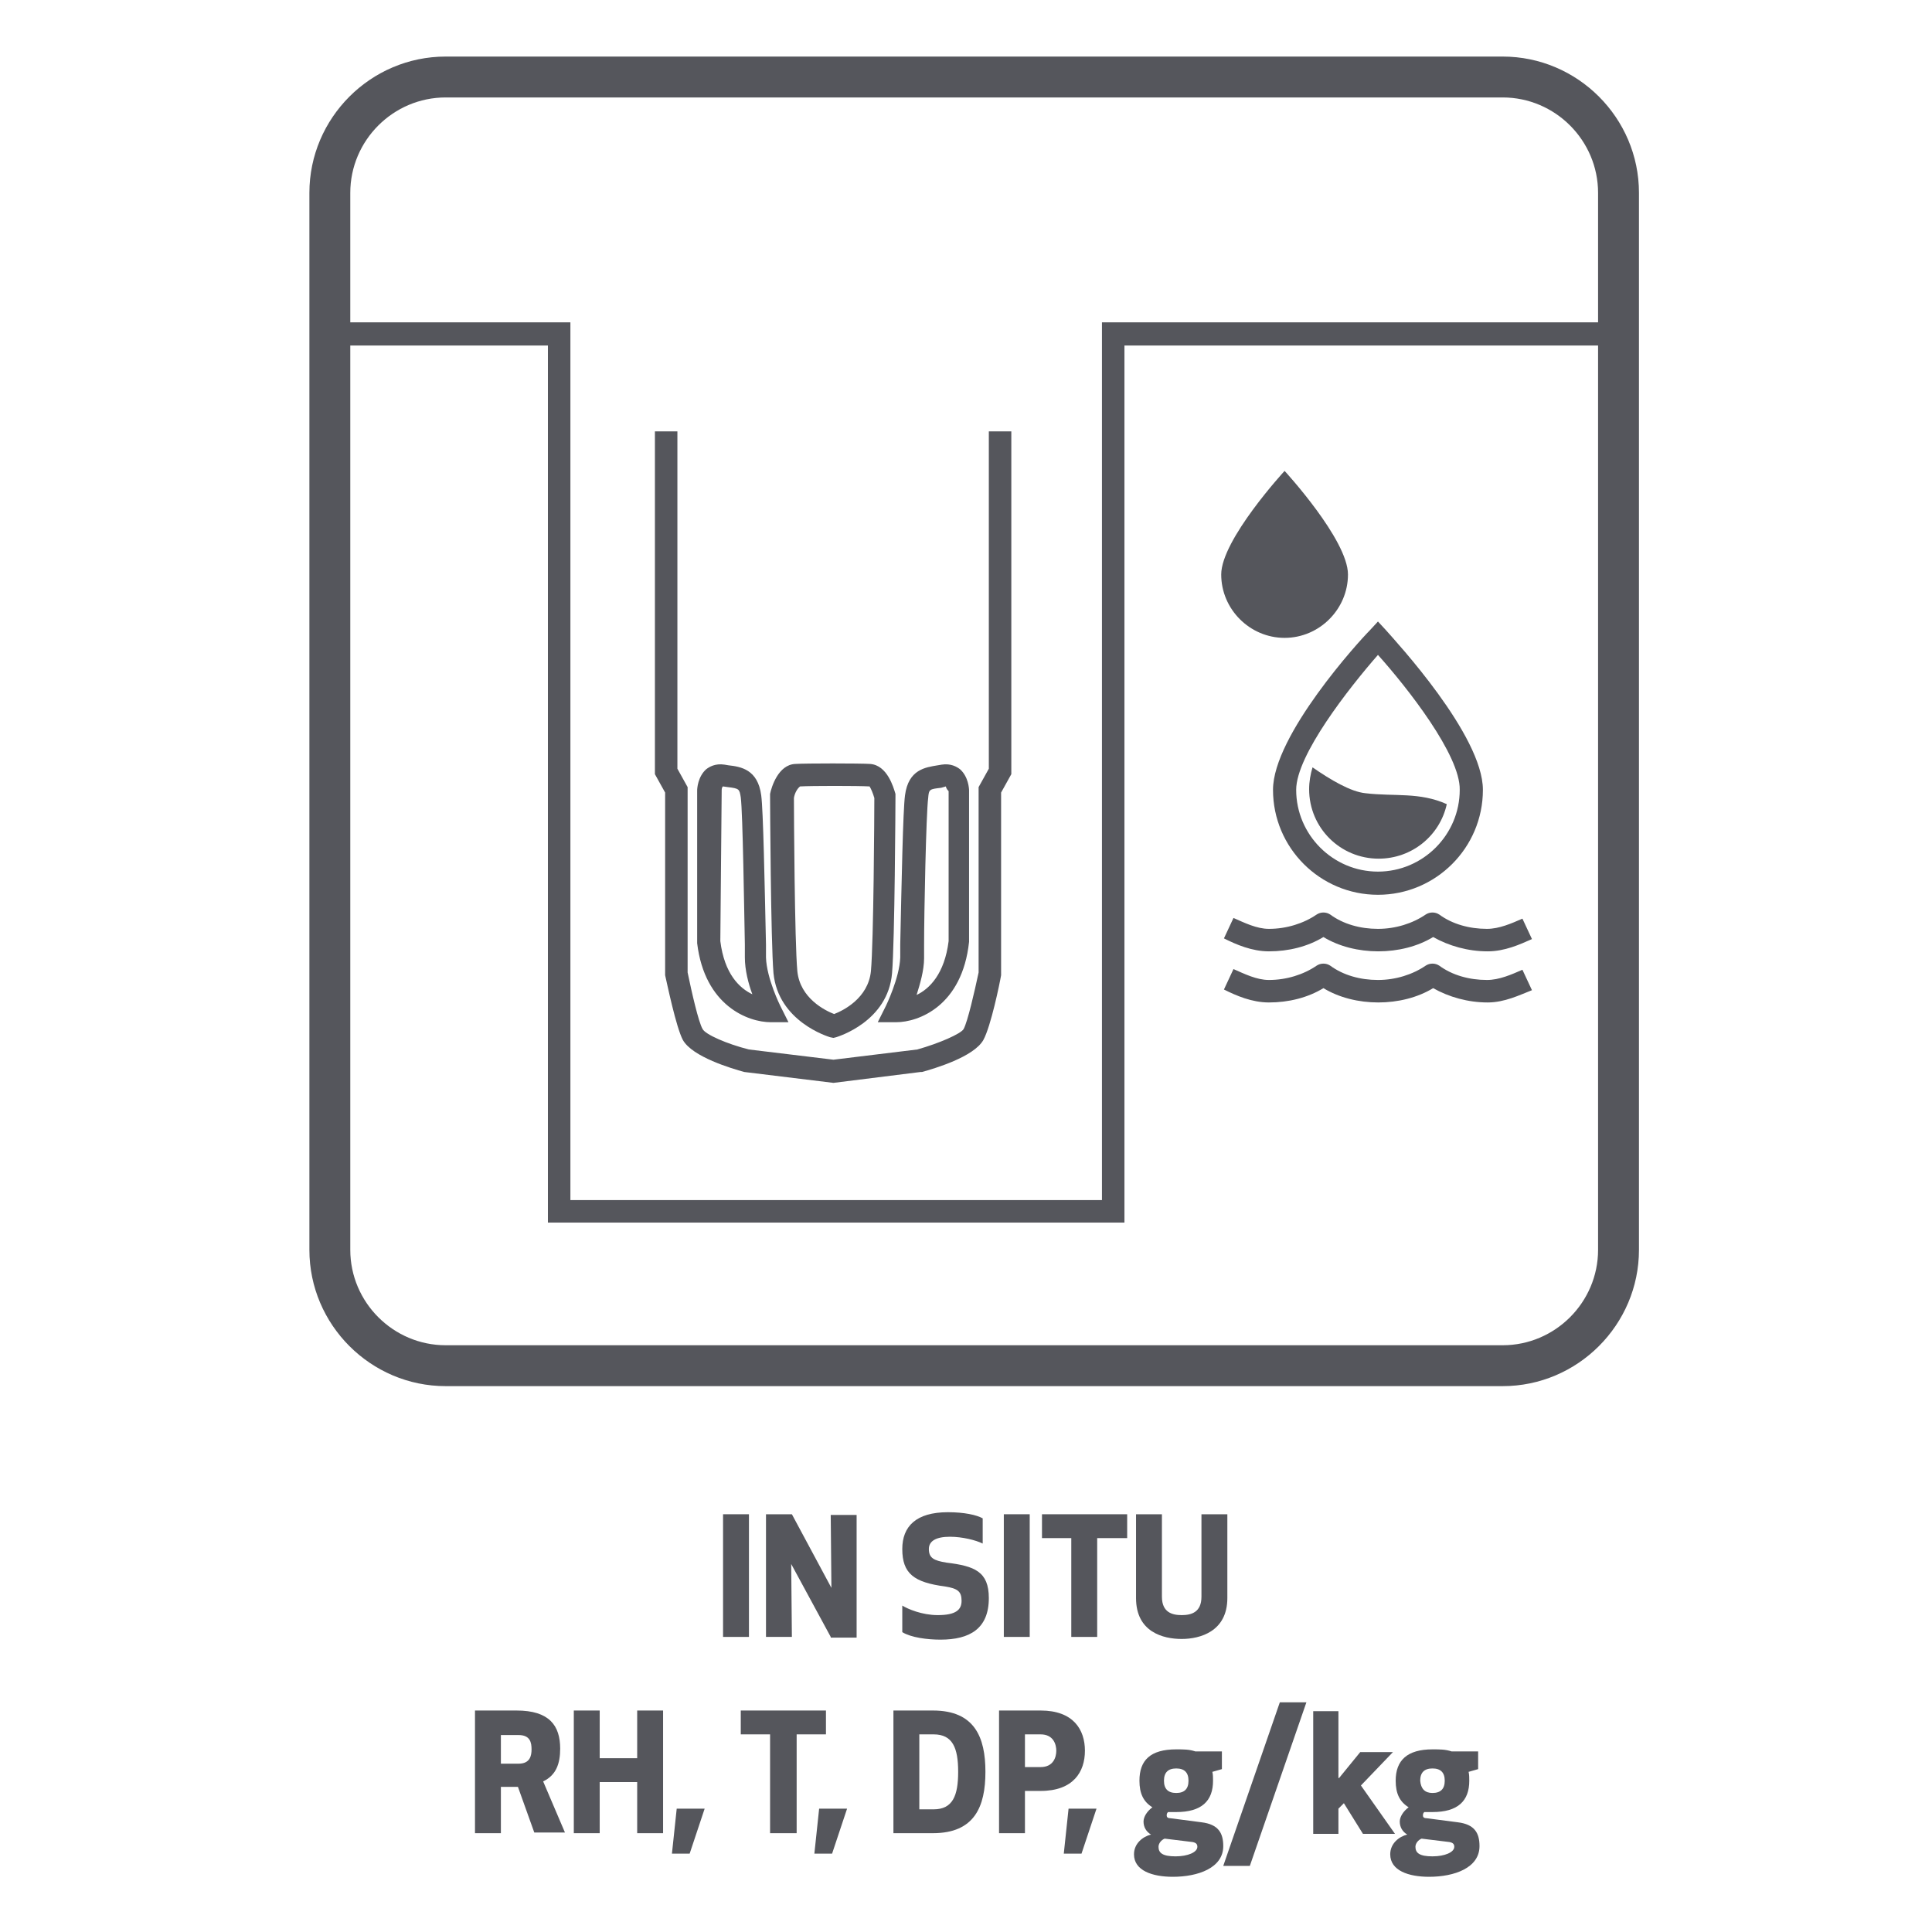
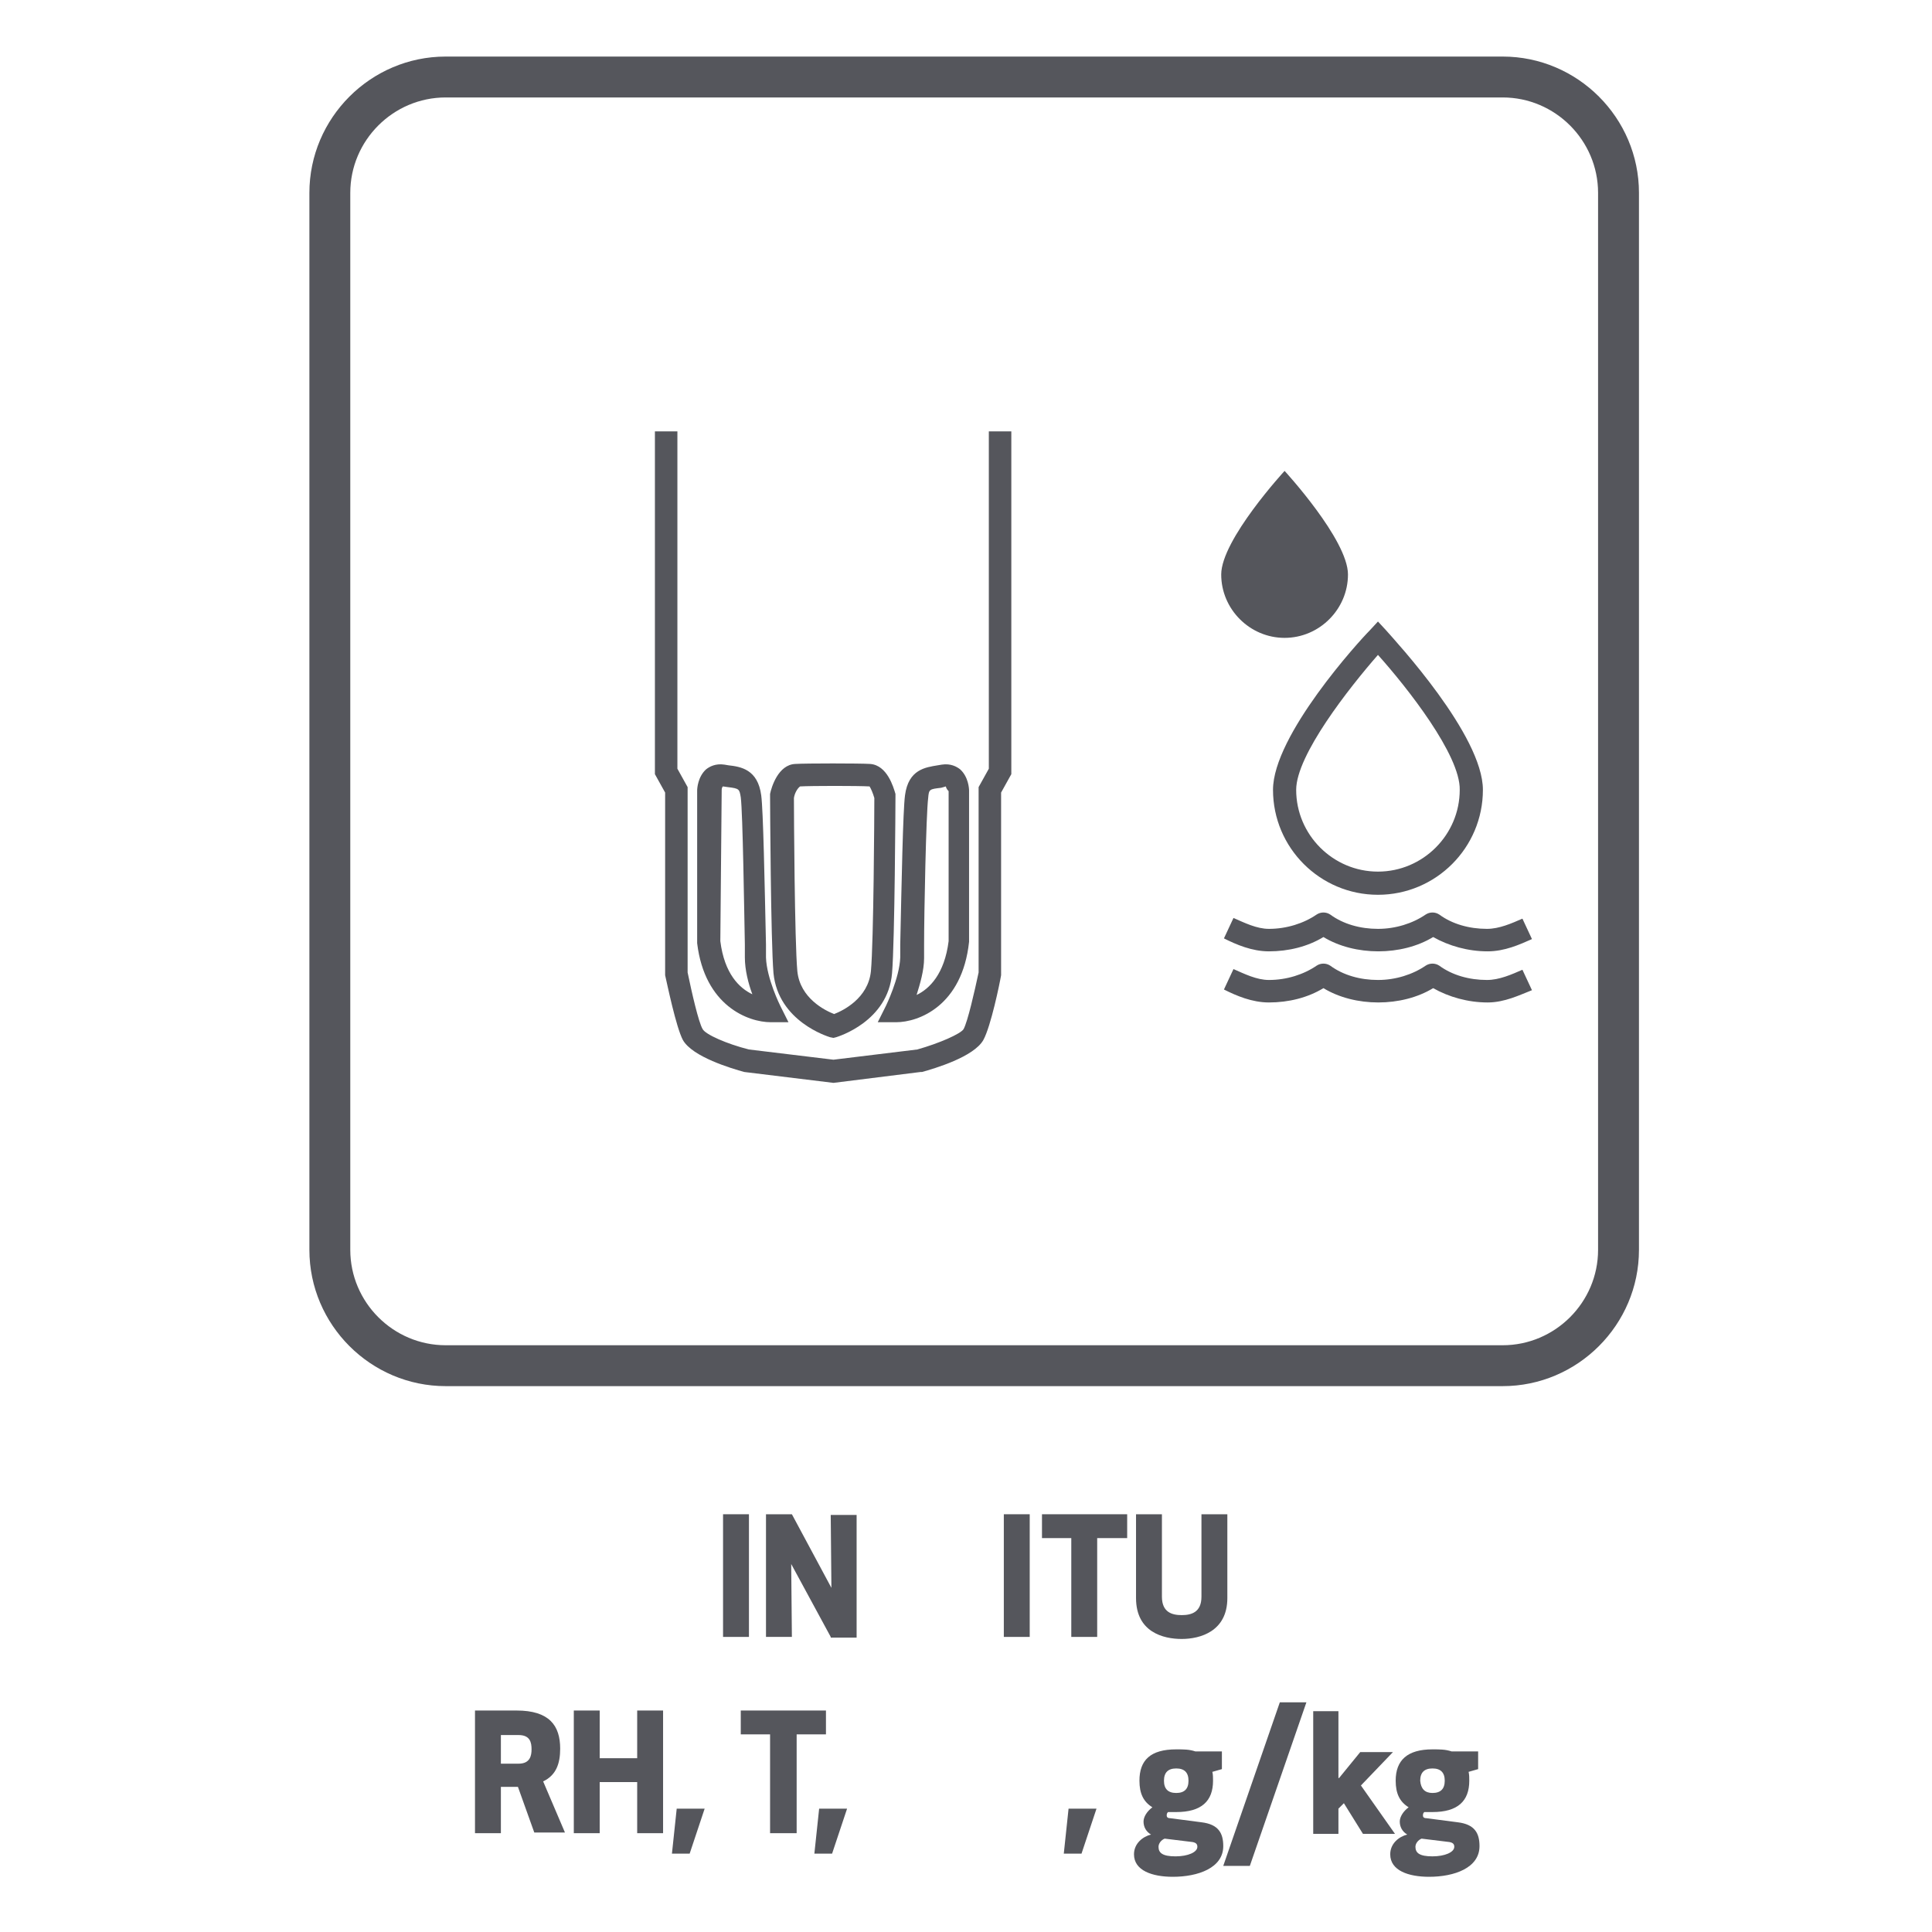
<svg xmlns="http://www.w3.org/2000/svg" version="1.1" id="Layer_1" x="0px" y="0px" viewBox="0 0 283.5 283.5" style="enable-background:new 0 0 283.5 283.5;" xml:space="preserve">
  <style type="text/css">
	.st0{fill:#55565C;}
</style>
  <g>
    <path class="st0" d="M106.1,240.2v-18h3.8v18H106.1z" />
    <path class="st0" d="M121.9,240.2l-5.8-10.7l0.1,10.7h-3.8v-18h3.8L122,233l-0.1-10.7h3.8v18H121.9z" />
-     <path class="st0" d="M145.1,234.5c0,4.5-2.8,6.1-7.1,6.1c-1.9,0-4.3-0.3-5.6-1.1v-3.9c0.8,0.5,2.9,1.4,5.2,1.4   c2.7,0,3.5-0.8,3.5-2.1c0-1.4-0.6-1.8-2.4-2.1c-4.6-0.6-6.3-1.9-6.3-5.5c0-3.3,2-5.4,6.7-5.4c2.4,0,4.2,0.4,5.1,0.9v3.7   c-1-0.5-3-1-4.8-1c-2,0-3.1,0.6-3.1,1.8c0,1.3,0.7,1.7,2.6,2C143,229.8,145.1,230.6,145.1,234.5z" />
    <path class="st0" d="M147.3,240.2v-18h3.8v18H147.3z" />
    <path class="st0" d="M161,225.7v14.5h-3.8v-14.5h-4.3v-3.5h12.5v3.5H161z" />
    <path class="st0" d="M166.7,234.5v-12.3h3.8v12.1c0,2.3,1.5,2.7,2.9,2.7s2.9-0.4,2.9-2.7v-12.1h3.8v12.3c0,4.9-4,6-6.7,6   S166.7,239.5,166.7,234.5z" />
    <path class="st0" d="M73.5,269h-3.8v-18h6.1c4.8,0,6.4,2.2,6.4,5.6c0,2.2-0.6,3.9-2.5,4.8l3.2,7.5h-4.5l-2.4-6.7h-2.5V269z    M73.5,258.8h2.6c1.7,0,1.9-1.2,1.9-2.1c0-1-0.2-2.1-1.9-2.1h-2.6V258.8z" />
    <path class="st0" d="M93.5,269v-7.5h-5.5v7.5h-3.8v-18h3.8v7h5.5v-7h3.8v18H93.5z" />
    <path class="st0" d="M98.6,272l0.7-6.6h4.1l-2.2,6.6H98.6z" />
    <path class="st0" d="M116.9,254.5V269H113v-14.5h-4.3V251h12.5v3.5H116.9z" />
    <path class="st0" d="M119.5,272l0.7-6.6h4.1l-2.2,6.6H119.5z" />
-     <path class="st0" d="M131.1,269v-18h5.8c6.1,0,7.7,3.9,7.7,9c0,5.1-1.6,9-7.7,9H131.1z M134.9,265.5h2.1c2.8,0,3.6-2,3.6-5.5   c0-3.5-0.8-5.5-3.6-5.5h-2.1V265.5z" />
-     <path class="st0" d="M150.4,269h-3.8v-18h6.1c4.8,0,6.5,2.8,6.5,5.9c0,3.1-1.7,5.9-6.5,5.9h-2.3V269z M150.4,259.3h2.3   c1.9,0,2.3-1.5,2.3-2.4c0-0.9-0.4-2.4-2.3-2.4h-2.3V259.3z" />
    <path class="st0" d="M156.1,272l0.7-6.6h4.1l-2.2,6.6H156.1z" />
    <path class="st0" d="M172.6,256.7c1.1,0,1.9,0,2.8,0.3h3.9v2.6l-1.4,0.4c0.1,0.4,0.1,0.9,0.1,1.3c0,3-1.7,4.6-5.4,4.6   c-0.4,0-0.8,0-1.2,0c-0.1,0.1-0.2,0.2-0.2,0.5c0,0.2,0.1,0.4,0.5,0.4l4.6,0.6c2.5,0.3,3.2,1.6,3.2,3.5c0,3.2-3.7,4.5-7.4,4.5   c-3,0-5.7-0.9-5.7-3.3c0-1.6,1.3-2.6,2.5-2.9c-0.7-0.4-1.1-1.1-1.1-1.9c0-0.7,0.5-1.5,1.3-2.1c-1.3-0.8-1.9-2-1.9-3.9   C167.2,258.3,168.8,256.7,172.6,256.7z M170.9,269.8c-0.5,0.2-0.9,0.7-0.9,1.2c0,0.9,0.6,1.4,2.5,1.4c1.8,0,3.2-0.6,3.2-1.4   c0-0.4-0.2-0.6-0.7-0.7L170.9,269.8z M172.6,263.1c1.2,0,1.8-0.6,1.8-1.8c0-1.2-0.6-1.8-1.8-1.8c-1.2,0-1.8,0.6-1.8,1.8   C170.8,262.5,171.4,263.1,172.6,263.1z" />
    <path class="st0" d="M179.5,273.8l8.3-24h3.9l-8.3,24H179.5z" />
    <path class="st0" d="M196.5,260.9l3.1-3.8h4.8l-4.7,4.9l5,7.1h-4.7l-2.8-4.5l-0.8,0.8v3.7h-3.7v-18h3.7V260.9z" />
    <path class="st0" d="M210.2,256.7c1.1,0,1.9,0,2.8,0.3h3.9v2.6l-1.4,0.4c0.1,0.4,0.1,0.9,0.1,1.3c0,3-1.7,4.6-5.4,4.6   c-0.4,0-0.8,0-1.2,0c-0.1,0.1-0.2,0.2-0.2,0.5c0,0.2,0.1,0.4,0.5,0.4l4.6,0.6c2.5,0.3,3.2,1.6,3.2,3.5c0,3.2-3.7,4.5-7.4,4.5   c-3,0-5.7-0.9-5.7-3.3c0-1.6,1.3-2.6,2.5-2.9c-0.7-0.4-1.1-1.1-1.1-1.9c0-0.7,0.5-1.5,1.3-2.1c-1.3-0.8-1.9-2-1.9-3.9   C204.8,258.3,206.5,256.7,210.2,256.7z M208.6,269.8c-0.5,0.2-0.9,0.7-0.9,1.2c0,0.9,0.6,1.4,2.5,1.4c1.8,0,3.2-0.6,3.2-1.4   c0-0.4-0.2-0.6-0.7-0.7L208.6,269.8z M210.2,263.1c1.2,0,1.8-0.6,1.8-1.8c0-1.2-0.6-1.8-1.8-1.8c-1.2,0-1.8,0.6-1.8,1.8   C208.5,262.5,209.1,263.1,210.2,263.1z" />
  </g>
  <path class="st0" d="M197.8,84.3c0,5.1-4.2,9.3-9.3,9.3s-9.3-4.2-9.3-9.3s9.3-15.2,9.3-15.2S197.8,79.2,197.8,84.3z" />
  <g>
    <path class="st0" d="M202.2,131.3c-8.5,0-15.4-6.9-15.4-15.4c0-8,12.7-21.9,14.2-23.4l1.2-1.3l1.2,1.3c1.4,1.6,14.2,15.4,14.2,23.4   C217.6,124.4,210.7,131.3,202.2,131.3z M202.2,96.1c-4.2,4.8-12,14.7-12,19.8c0,6.6,5.4,12,12,12c6.6,0,12-5.4,12-12   C214.3,110.8,206.5,100.9,202.2,96.1z" />
  </g>
-   <path class="st0" d="M200.4,116.4c-2.2-0.2-5.2-2-7.8-3.8c-0.3,1-0.5,2.1-0.5,3.2c0,5.7,4.6,10.2,10.2,10.2c4.9,0,9-3.4,10-8  C208.3,116.2,204.6,116.9,200.4,116.4z" />
  <path class="st0" d="M218.3,139.6c-2.9,0-5.7-0.8-8-2.1c-4.6,2.8-11.5,2.8-16.1,0c-2.3,1.4-5.1,2.1-8,2.1c-2.5,0-4.8-1-6.6-1.9  l1.4-3c1.6,0.7,3.4,1.6,5.2,1.6c2.6,0,5.1-0.8,7-2.1c0.6-0.4,1.4-0.4,2,0c1.9,1.4,4.4,2.1,7,2.1c2.6,0,5.1-0.8,7-2.1  c0.6-0.4,1.4-0.4,2,0c1.9,1.4,4.4,2.1,7,2.1c1.8,0,3.6-0.8,5.2-1.5l1.4,3C223,138.6,220.8,139.6,218.3,139.6z" />
  <path class="st0" d="M218.3,147.1c-2.9,0-5.7-0.8-8-2.1c-4.6,2.8-11.5,2.8-16.1,0c-2.3,1.4-5.1,2.1-8,2.1c-2.5,0-4.8-1-6.6-1.9  l1.4-3c1.6,0.7,3.4,1.6,5.2,1.6c2.6,0,5.1-0.8,7-2.1c0.6-0.4,1.4-0.4,2,0c1.9,1.4,4.4,2.1,7,2.1s5.1-0.8,7-2.1c0.6-0.4,1.4-0.4,2,0  c1.9,1.4,4.4,2.1,7,2.1c1.8,0,3.6-0.8,5.2-1.5l1.4,3C223,146,220.8,147.1,218.3,147.1z" />
-   <polygon class="st0" points="165,179.4 80.4,179.4 80.4,50.7 48.3,50.7 48.3,47.3 83.7,47.3 83.7,176.1 161.7,176.1 161.7,47.3   237.5,47.3 237.5,50.7 165,50.7 " />
  <g>
    <path class="st0" d="M122.3,158.9l-13.1-1.6c-1.8-0.5-7.6-2.2-9-4.7c-1-1.9-2.3-8.2-2.6-9.5l0-0.3v-26.5l-1.5-2.7l0-50.3l3.3,0   l0,49.5l1.5,2.7v27.2c0.6,2.9,1.6,7.3,2.2,8.3c0.4,0.8,3.6,2.2,6.8,3l12.4,1.5l12.3-1.5c3.2-0.9,6.4-2.3,6.8-3   c0.6-1.1,1.6-5.5,2.2-8.3v-27.2l1.5-2.7l0-49.5l3.3,0l0,50.3l-1.5,2.7l0,26.8c-0.2,1.2-1.5,7.5-2.6,9.5c-1.4,2.5-7.2,4.2-9,4.7   l-0.2,0L122.3,158.9z M122.3,152.3l-0.5-0.1c-0.3-0.1-7.6-2.3-8.3-9.4c-0.4-4.8-0.5-25.1-0.5-25.9l0-0.2l0-0.2   c0.2-1,1.2-4.3,3.7-4.4c1.5-0.1,9.5-0.1,11,0c2.5,0.2,3.4,3.4,3.7,4.4l0,0.2l0,0.2c0,0.9-0.1,21.1-0.5,25.9l0,0   c-0.6,7.1-7.9,9.3-8.2,9.4L122.3,152.3z M116.5,117.1c0,2.2,0.1,21,0.5,25.4c0.4,4,4.1,5.8,5.4,6.3c1.3-0.5,5-2.3,5.4-6.3l0,0   c0.4-4.4,0.5-23.2,0.5-25.4c-0.2-0.7-0.5-1.4-0.7-1.7c-1.7-0.1-8.5-0.1-10.2,0C117,115.7,116.6,116.4,116.5,117.1z M131.5,150   C131.5,150,131.5,150,131.5,150l-2.7,0l1.2-2.4c0,0,2-4.1,2.1-7.1l0-1.9c0.2-9.1,0.4-19.7,0.7-21.9c0.5-3.8,3-4.1,4.8-4.4l0.6-0.1   c1.3-0.2,2.2,0.3,2.7,0.7c1.2,1.1,1.3,2.8,1.3,3.1l0,22.2C141.2,147.6,134.8,150,131.5,150z M138.8,115.4l-0.7,0.2   c-1.7,0.2-1.8,0.2-1.9,1.5c-0.3,2.3-0.6,16.8-0.6,21.6l0,1.9c0,1.8-0.6,3.8-1.1,5.4c1.9-0.9,4.1-3.1,4.7-7.9l0-22   C138.9,115.8,138.8,115.5,138.8,115.4z M113.1,150c-3.3,0-9.7-2.4-10.8-11.6l0-0.2l0-22.2c0-0.3,0.1-2,1.3-3.1   c0.5-0.4,1.4-0.9,2.7-0.7l0.6,0.1c1.8,0.2,4.3,0.6,4.8,4.4c0.3,2.2,0.5,12.9,0.7,21.9l0,1.9c0.1,3.1,2.1,7.1,2.1,7.1l1.2,2.4   L113.1,150C113.2,150,113.2,150,113.1,150z M105.7,138.1c0.6,4.8,2.8,6.9,4.7,7.8c-0.6-1.6-1.1-3.6-1.1-5.4l0-1.9   c-0.1-4.8-0.3-19.3-0.6-21.6c-0.2-1.2-0.2-1.3-1.9-1.5l-0.7-0.1c-0.1,0-0.2,0.3-0.2,0.5L105.7,138.1z" />
  </g>
  <path class="st0" d="M220.5,203.4H65.4c-11,0-20-9-20-20V28.3c0-11,9-20,20-20h155.1c11,0,20,9,20,20v155.1  C240.5,194.4,231.5,203.4,220.5,203.4z M65.4,14.3c-7.7,0-14,6.3-14,14v155.1c0,7.7,6.3,14,14,14h155.1c7.7,0,14-6.3,14-14V28.3  c0-7.7-6.3-14-14-14H65.4z" />
</svg>